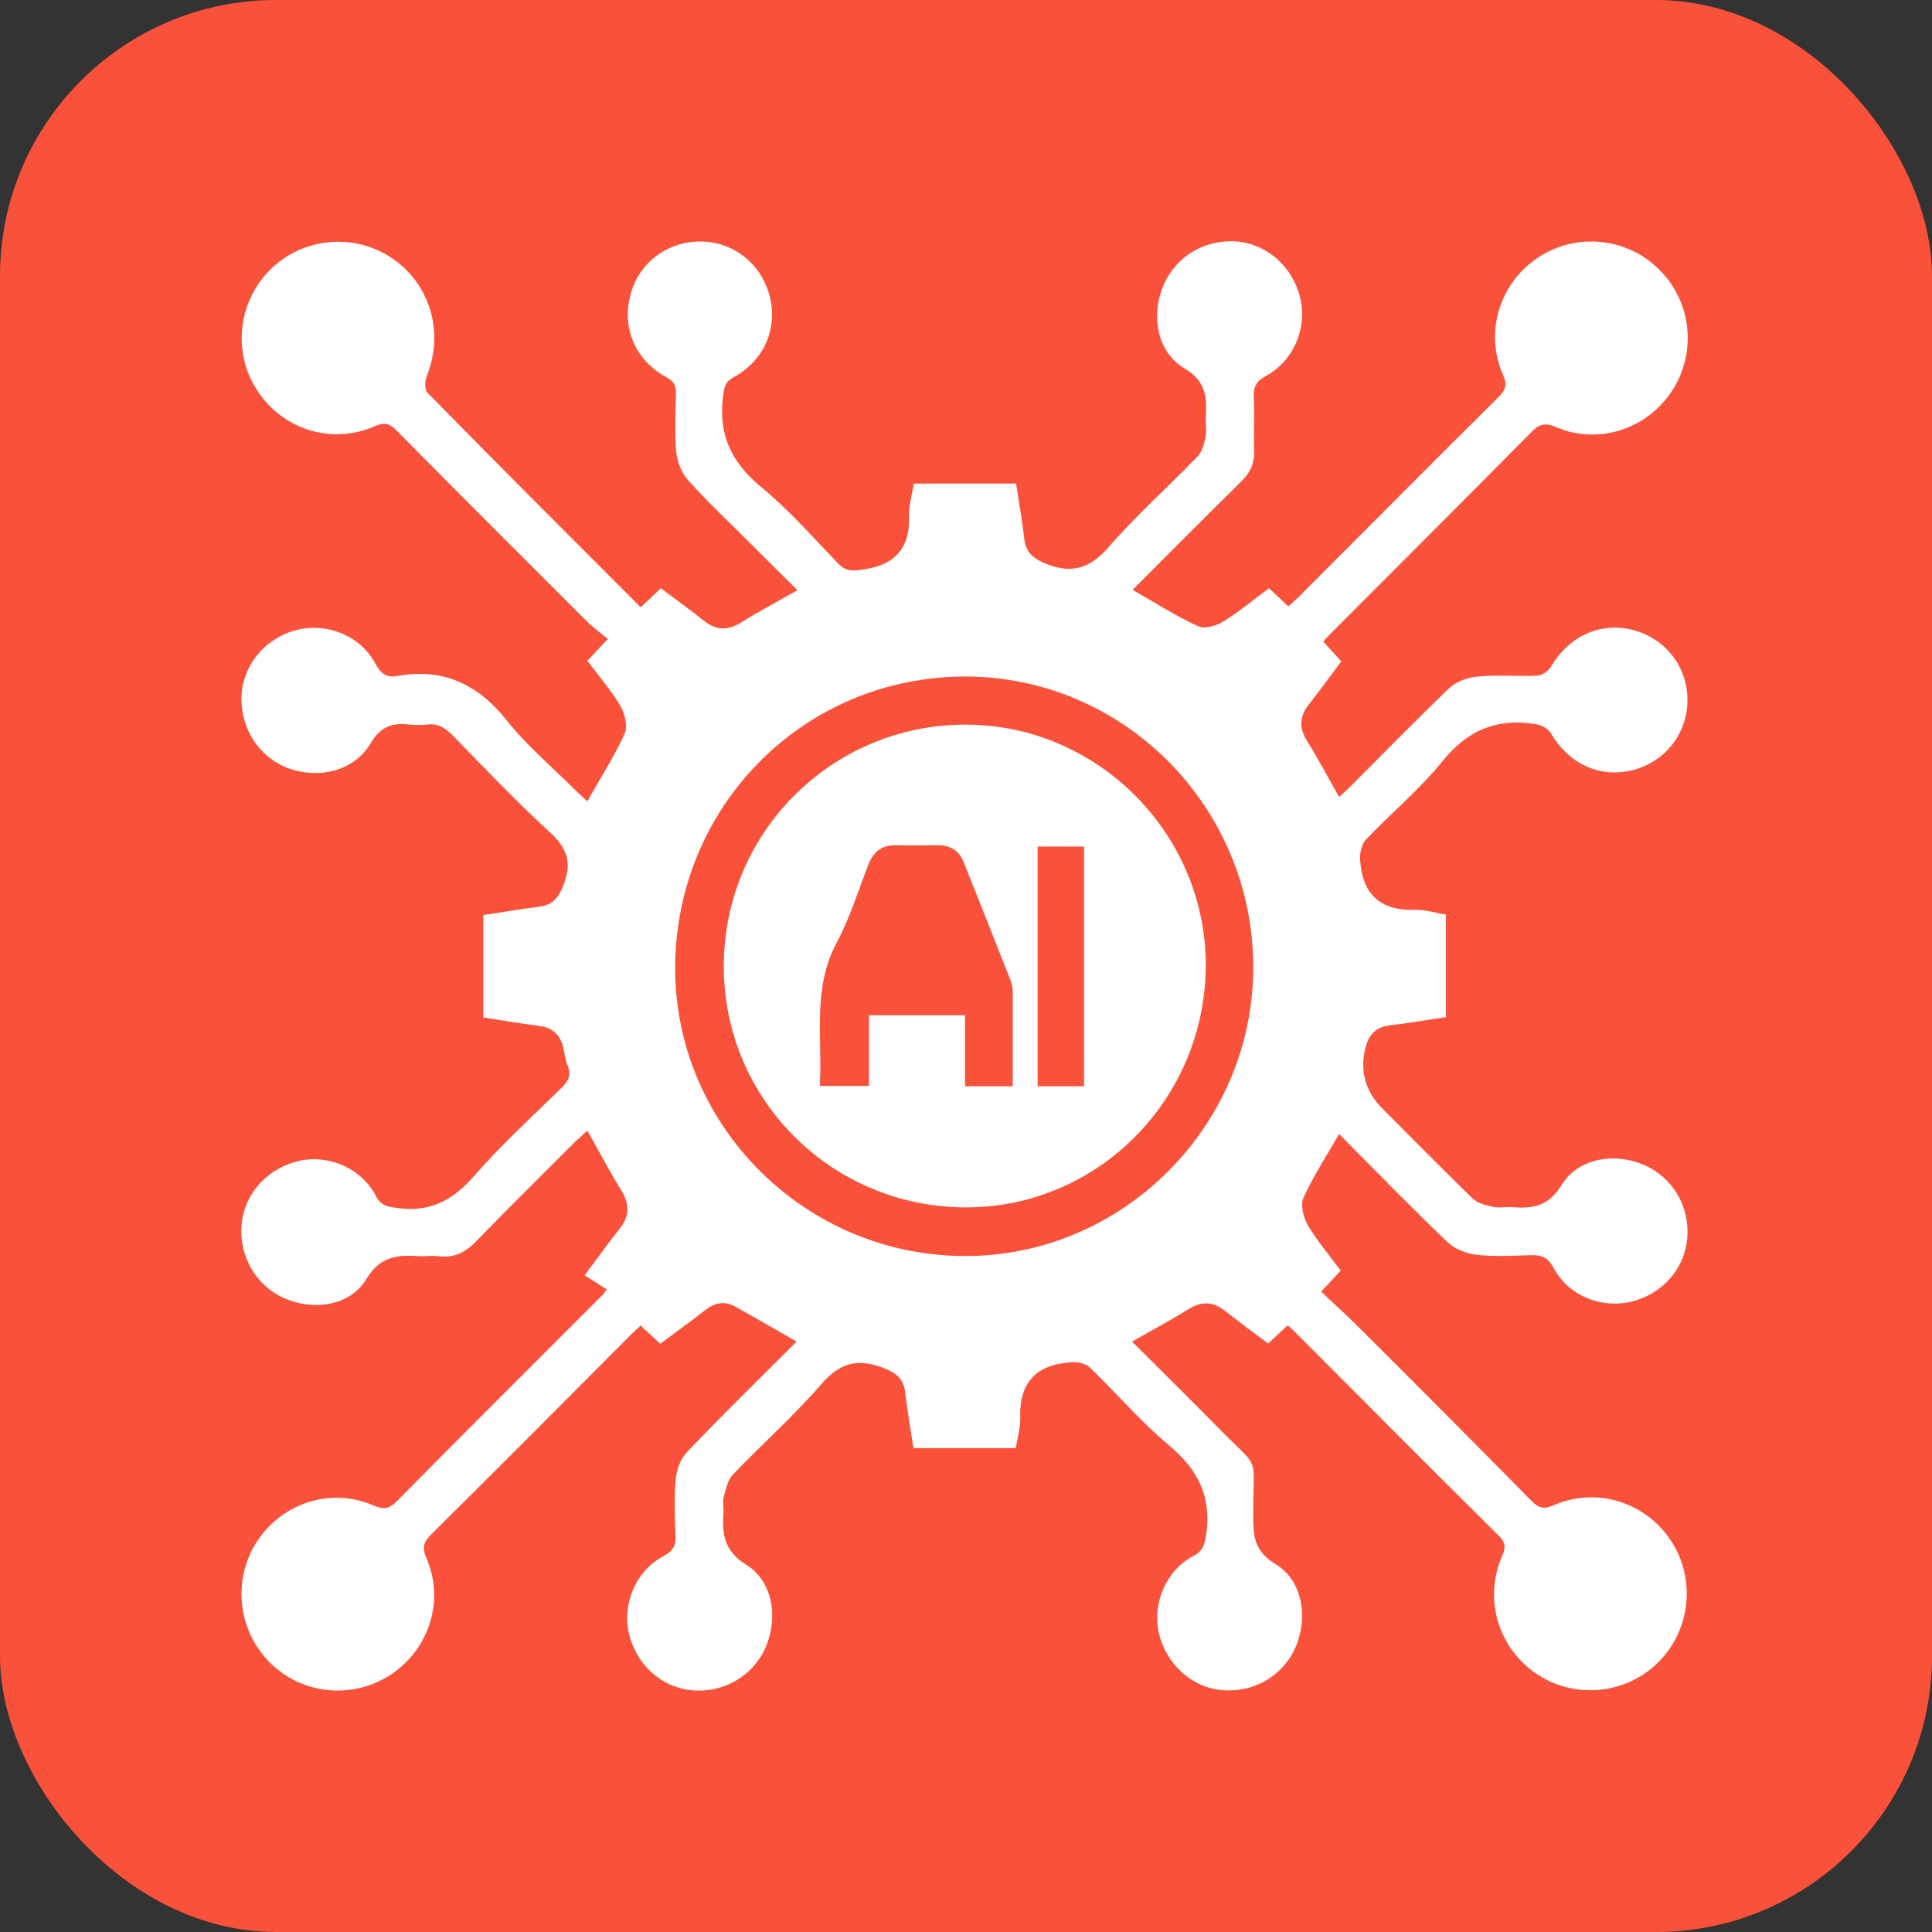
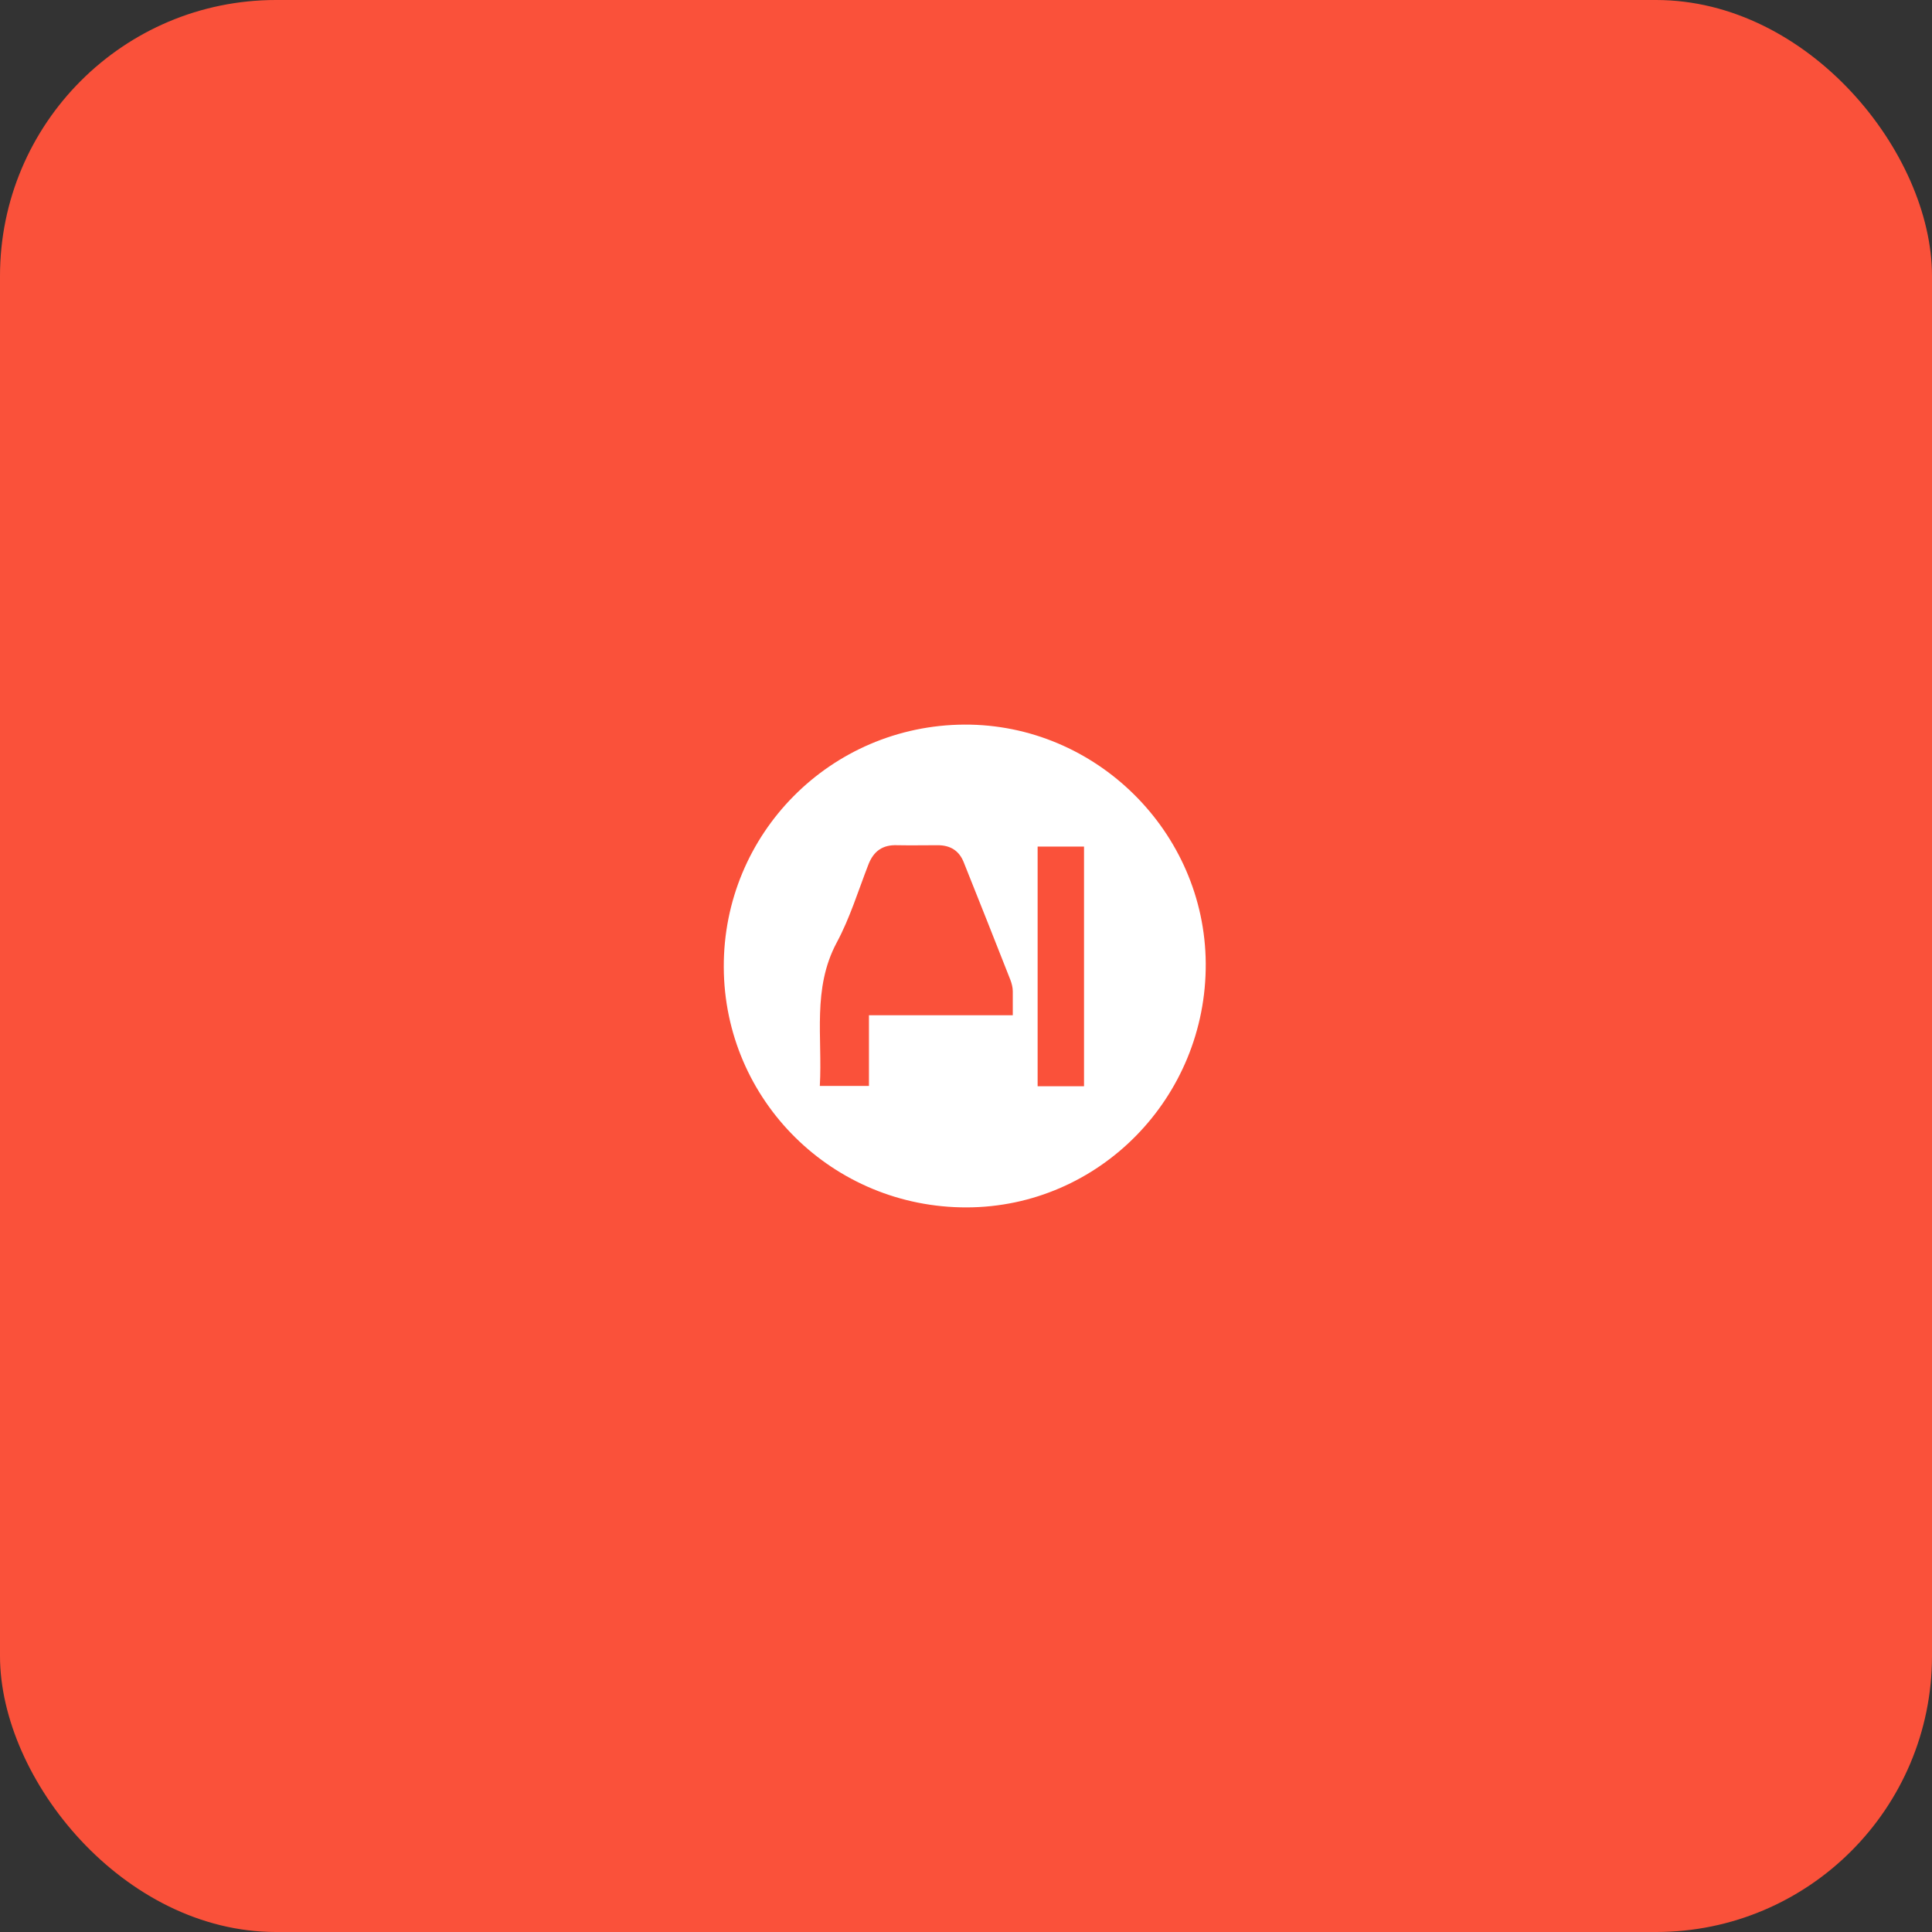
<svg xmlns="http://www.w3.org/2000/svg" width="56" height="56" viewBox="0 0 56 56" fill="none">
  <rect x="0" y="0" width="56" height="56" fill="#333333" stroke="none" />
  <rect width="56" height="56" rx="8" fill="#FA513A" />
  <g clip-path="url(#clip0_2219_264)">
-     <path d="M23.091 38.886C22.459 38.526 21.883 38.19 21.307 37.87C21.003 37.702 20.723 37.758 20.451 37.966C20.026 38.294 19.594 38.614 19.138 38.95C18.946 38.774 18.77 38.606 18.57 38.422C18.458 38.526 18.354 38.614 18.258 38.718C16.346 40.638 14.433 42.559 12.513 44.463C12.289 44.687 12.217 44.839 12.361 45.167C12.897 46.391 12.441 47.808 11.321 48.544C10.209 49.272 8.728 49.12 7.8 48.168C6.88 47.224 6.736 45.767 7.456 44.671C8.192 43.551 9.609 43.103 10.833 43.639C11.129 43.767 11.281 43.735 11.497 43.519C13.481 41.511 15.482 39.518 17.482 37.518C17.506 37.494 17.514 37.47 17.586 37.374C17.394 37.246 17.186 37.118 16.946 36.966C17.338 36.446 17.634 36.021 17.962 35.613C18.258 35.245 18.25 34.893 18.002 34.493C17.666 33.949 17.37 33.381 17.026 32.773C16.922 32.869 16.81 32.965 16.698 33.069C15.73 34.037 14.754 34.997 13.801 35.981C13.489 36.301 13.161 36.469 12.721 36.413C12.545 36.389 12.369 36.413 12.201 36.413C11.569 36.373 11.041 36.373 10.617 37.078C10.145 37.862 9.064 38.006 8.224 37.622C7.392 37.246 6.904 36.365 7.008 35.445C7.104 34.565 7.784 33.845 8.68 33.645C9.537 33.461 10.481 33.861 10.897 34.669C11.049 34.957 11.233 34.973 11.505 35.013C12.441 35.149 13.113 34.805 13.729 34.101C14.521 33.189 15.418 32.373 16.282 31.525C16.49 31.325 16.562 31.148 16.45 30.876C16.386 30.732 16.37 30.564 16.338 30.412C16.258 30.012 16.026 29.78 15.602 29.732C15.074 29.668 14.546 29.572 14.009 29.492V26.524C14.553 26.444 15.082 26.348 15.618 26.284C16.042 26.235 16.218 25.98 16.354 25.595C16.578 24.979 16.426 24.571 15.946 24.131C14.961 23.227 14.033 22.251 13.097 21.291C12.881 21.075 12.673 20.962 12.369 21.003C12.209 21.019 12.049 21.019 11.889 21.003C11.385 20.947 11.041 21.035 10.737 21.555C10.265 22.347 9.248 22.587 8.376 22.275C7.504 21.955 6.96 21.115 7 20.154C7.048 19.258 7.704 18.482 8.608 18.258C9.496 18.042 10.441 18.426 10.881 19.234C11.033 19.522 11.201 19.65 11.513 19.594C12.841 19.354 13.849 19.826 14.69 20.883C15.282 21.627 16.034 22.259 16.714 22.939C16.81 23.035 16.922 23.131 17.026 23.227C17.402 22.555 17.802 21.931 18.106 21.267C18.202 21.059 18.114 20.691 17.986 20.466C17.714 20.01 17.362 19.602 17.026 19.154C17.21 18.954 17.378 18.778 17.618 18.522C17.402 18.338 17.178 18.178 16.986 17.986C15.154 16.154 13.313 14.321 11.497 12.481C11.297 12.273 11.145 12.233 10.865 12.353C9.633 12.897 8.224 12.465 7.48 11.353C6.736 10.257 6.88 8.784 7.816 7.832C8.76 6.888 10.233 6.736 11.345 7.472C12.473 8.224 12.881 9.632 12.369 10.905C12.313 11.041 12.305 11.297 12.393 11.385C14.433 13.465 16.49 15.521 18.57 17.602C18.77 17.418 18.946 17.25 19.154 17.05C19.57 17.362 19.994 17.666 20.403 17.994C20.763 18.274 21.099 18.282 21.483 18.042C21.995 17.722 22.539 17.434 23.115 17.106C22.659 16.658 22.219 16.218 21.779 15.778C21.163 15.161 20.523 14.561 19.939 13.913C19.754 13.705 19.634 13.385 19.602 13.113C19.554 12.553 19.578 11.977 19.594 11.409C19.594 11.177 19.538 11.057 19.322 10.937C18.426 10.457 18.026 9.528 18.266 8.576C18.498 7.632 19.322 7 20.299 7C21.251 7 22.067 7.64 22.307 8.576C22.555 9.52 22.147 10.457 21.259 10.937C21.051 11.049 21.003 11.177 20.971 11.401C20.795 12.537 21.171 13.385 22.067 14.121C22.875 14.785 23.571 15.585 24.299 16.338C24.483 16.53 24.651 16.554 24.907 16.522C25.868 16.418 26.388 15.962 26.348 14.945C26.34 14.649 26.436 14.345 26.484 14.017H29.452C29.532 14.553 29.628 15.089 29.692 15.633C29.74 16.042 29.988 16.21 30.349 16.354C31.093 16.642 31.613 16.458 32.141 15.85C32.941 14.929 33.861 14.113 34.709 13.233C34.845 13.097 34.901 12.865 34.941 12.673C34.981 12.489 34.941 12.297 34.949 12.105C34.981 11.521 34.973 11.057 34.325 10.673C33.533 10.2 33.357 9.144 33.717 8.288C34.069 7.44 34.909 6.928 35.846 7C36.734 7.072 37.486 7.744 37.694 8.664C37.886 9.528 37.494 10.464 36.694 10.897C36.398 11.057 36.326 11.233 36.342 11.537C36.366 12.049 36.334 12.561 36.35 13.065C36.366 13.425 36.238 13.705 35.981 13.953C34.933 14.985 33.901 16.026 32.829 17.098C33.477 17.466 34.085 17.858 34.733 18.154C34.917 18.242 35.253 18.138 35.453 18.018C35.91 17.738 36.326 17.386 36.782 17.05C36.966 17.218 37.142 17.386 37.342 17.578C37.438 17.49 37.534 17.41 37.622 17.322C39.558 15.386 41.487 13.441 43.431 11.513C43.647 11.297 43.695 11.145 43.559 10.849C43.023 9.624 43.471 8.2 44.583 7.464C45.695 6.728 47.176 6.88 48.112 7.832C49.04 8.768 49.184 10.225 48.464 11.329C47.736 12.449 46.312 12.905 45.095 12.377C44.775 12.241 44.615 12.297 44.391 12.521C42.415 14.521 40.422 16.506 38.438 18.498C38.414 18.514 38.406 18.546 38.358 18.602C38.526 18.778 38.694 18.97 38.878 19.17C38.558 19.602 38.246 20.026 37.926 20.434C37.662 20.779 37.654 21.107 37.886 21.475C38.206 21.995 38.494 22.531 38.814 23.099C38.918 23.003 39.022 22.915 39.118 22.819C40.078 21.859 41.023 20.89 41.999 19.954C42.207 19.754 42.543 19.634 42.839 19.61C43.399 19.554 43.975 19.61 44.535 19.586C44.679 19.586 44.879 19.458 44.951 19.33C45.479 18.434 46.392 18.01 47.352 18.266C48.28 18.514 48.912 19.33 48.912 20.29C48.912 21.251 48.28 22.067 47.352 22.315C46.392 22.571 45.479 22.155 44.951 21.251C44.879 21.123 44.687 21.019 44.535 20.994C43.423 20.802 42.551 21.147 41.815 22.059C41.151 22.883 40.318 23.571 39.59 24.339C39.47 24.467 39.414 24.715 39.422 24.899C39.478 25.884 39.974 26.404 41.007 26.372C41.303 26.364 41.607 26.46 41.911 26.508V29.484C41.351 29.564 40.806 29.66 40.262 29.724C39.878 29.772 39.678 29.996 39.582 30.356C39.406 31.039 39.572 31.634 40.078 32.141C40.943 33.005 41.799 33.877 42.679 34.733C42.823 34.877 43.071 34.933 43.279 34.981C43.447 35.021 43.623 34.981 43.799 34.989C44.399 35.037 44.871 34.989 45.263 34.349C45.743 33.565 46.8 33.397 47.648 33.765C48.488 34.125 48.992 34.981 48.904 35.909C48.824 36.79 48.168 37.526 47.264 37.734C46.4 37.934 45.455 37.55 45.031 36.749C44.863 36.429 44.663 36.373 44.351 36.382C43.839 36.398 43.327 36.429 42.823 36.373C42.535 36.342 42.191 36.221 41.983 36.029C40.91 35.005 39.878 33.941 38.814 32.869C38.454 33.501 38.07 34.085 37.782 34.717C37.686 34.925 37.782 35.293 37.91 35.517C38.182 35.973 38.534 36.389 38.862 36.83C38.678 37.03 38.51 37.206 38.294 37.438C38.67 37.79 39.046 38.134 39.406 38.494C41.078 40.158 42.743 41.831 44.399 43.511C44.607 43.719 44.751 43.751 45.031 43.631C46.264 43.095 47.672 43.527 48.416 44.631C49.16 45.735 49.016 47.224 48.08 48.168C47.144 49.112 45.663 49.264 44.551 48.528C43.439 47.784 42.999 46.375 43.527 45.135C43.623 44.903 43.671 44.743 43.463 44.535C41.455 42.543 39.462 40.542 37.47 38.542C37.43 38.502 37.382 38.47 37.326 38.414C37.142 38.582 36.966 38.75 36.758 38.942C36.334 38.63 35.917 38.318 35.509 37.998C35.149 37.718 34.821 37.71 34.429 37.958C33.917 38.278 33.373 38.566 32.813 38.886C33.637 39.71 34.453 40.51 35.261 41.334C36.574 42.679 36.318 42.063 36.326 43.895C36.326 44.479 36.326 44.943 36.958 45.327C37.75 45.799 37.918 46.855 37.566 47.712C37.214 48.56 36.366 49.064 35.437 48.992C34.549 48.92 33.797 48.24 33.589 47.328C33.397 46.471 33.797 45.519 34.597 45.095C34.877 44.951 34.909 44.775 34.957 44.495C35.125 43.399 34.733 42.599 33.885 41.895C33.061 41.206 32.357 40.374 31.581 39.63C31.461 39.518 31.229 39.47 31.061 39.486C30.052 39.542 29.54 40.062 29.572 41.094C29.58 41.382 29.492 41.67 29.444 41.974H26.476C26.396 41.43 26.3 40.894 26.236 40.35C26.188 39.942 25.94 39.774 25.572 39.638C24.851 39.366 24.331 39.51 23.811 40.118C23.011 41.038 22.091 41.855 21.243 42.743C21.091 42.895 21.043 43.159 20.979 43.383C20.939 43.519 20.979 43.671 20.971 43.815C20.931 44.439 20.963 44.943 21.635 45.359C22.411 45.839 22.563 46.911 22.187 47.76C21.819 48.592 20.947 49.088 20.026 48.992C19.154 48.896 18.426 48.232 18.226 47.328C18.034 46.471 18.442 45.519 19.234 45.103C19.522 44.951 19.594 44.791 19.578 44.495C19.562 43.959 19.538 43.415 19.586 42.879C19.61 42.599 19.73 42.271 19.922 42.079C20.947 41.006 22.011 39.966 23.083 38.894M27.956 19.61C23.275 19.626 19.562 23.387 19.57 28.092C19.586 32.669 23.371 36.413 27.988 36.406C32.573 36.406 36.342 32.597 36.326 28.012C36.31 23.363 32.549 19.594 27.948 19.61" fill="white" />
-     <path d="M27.956 21.003C31.765 20.987 34.925 24.115 34.949 27.924C34.973 31.813 31.861 34.989 28.02 34.997C24.139 35.005 20.995 31.901 20.979 28.036C20.963 24.163 24.075 21.027 27.948 21.003M29.356 31.485C29.356 30.533 29.356 29.628 29.356 28.732C29.356 28.62 29.324 28.5 29.284 28.396C28.836 27.26 28.388 26.124 27.932 24.988C27.796 24.651 27.54 24.499 27.18 24.499C26.788 24.499 26.396 24.507 26.003 24.499C25.587 24.483 25.323 24.667 25.171 25.059C24.875 25.82 24.635 26.612 24.251 27.324C23.539 28.66 23.843 30.069 23.763 31.477H25.187V29.428H27.972V31.485H29.356ZM31.421 24.539H30.076V31.485H31.421V24.539Z" fill="white" />
+     <path d="M27.956 21.003C31.765 20.987 34.925 24.115 34.949 27.924C34.973 31.813 31.861 34.989 28.02 34.997C24.139 35.005 20.995 31.901 20.979 28.036C20.963 24.163 24.075 21.027 27.948 21.003M29.356 31.485C29.356 30.533 29.356 29.628 29.356 28.732C29.356 28.62 29.324 28.5 29.284 28.396C28.836 27.26 28.388 26.124 27.932 24.988C27.796 24.651 27.54 24.499 27.18 24.499C26.788 24.499 26.396 24.507 26.003 24.499C25.587 24.483 25.323 24.667 25.171 25.059C24.875 25.82 24.635 26.612 24.251 27.324C23.539 28.66 23.843 30.069 23.763 31.477H25.187V29.428H27.972H29.356ZM31.421 24.539H30.076V31.485H31.421V24.539Z" fill="white" />
  </g>
  <defs>
    <clipPath id="clip0_2219_264">
      <rect width="41.928" height="42" fill="white" transform="translate(7 7)" />
    </clipPath>
  </defs>
</svg>